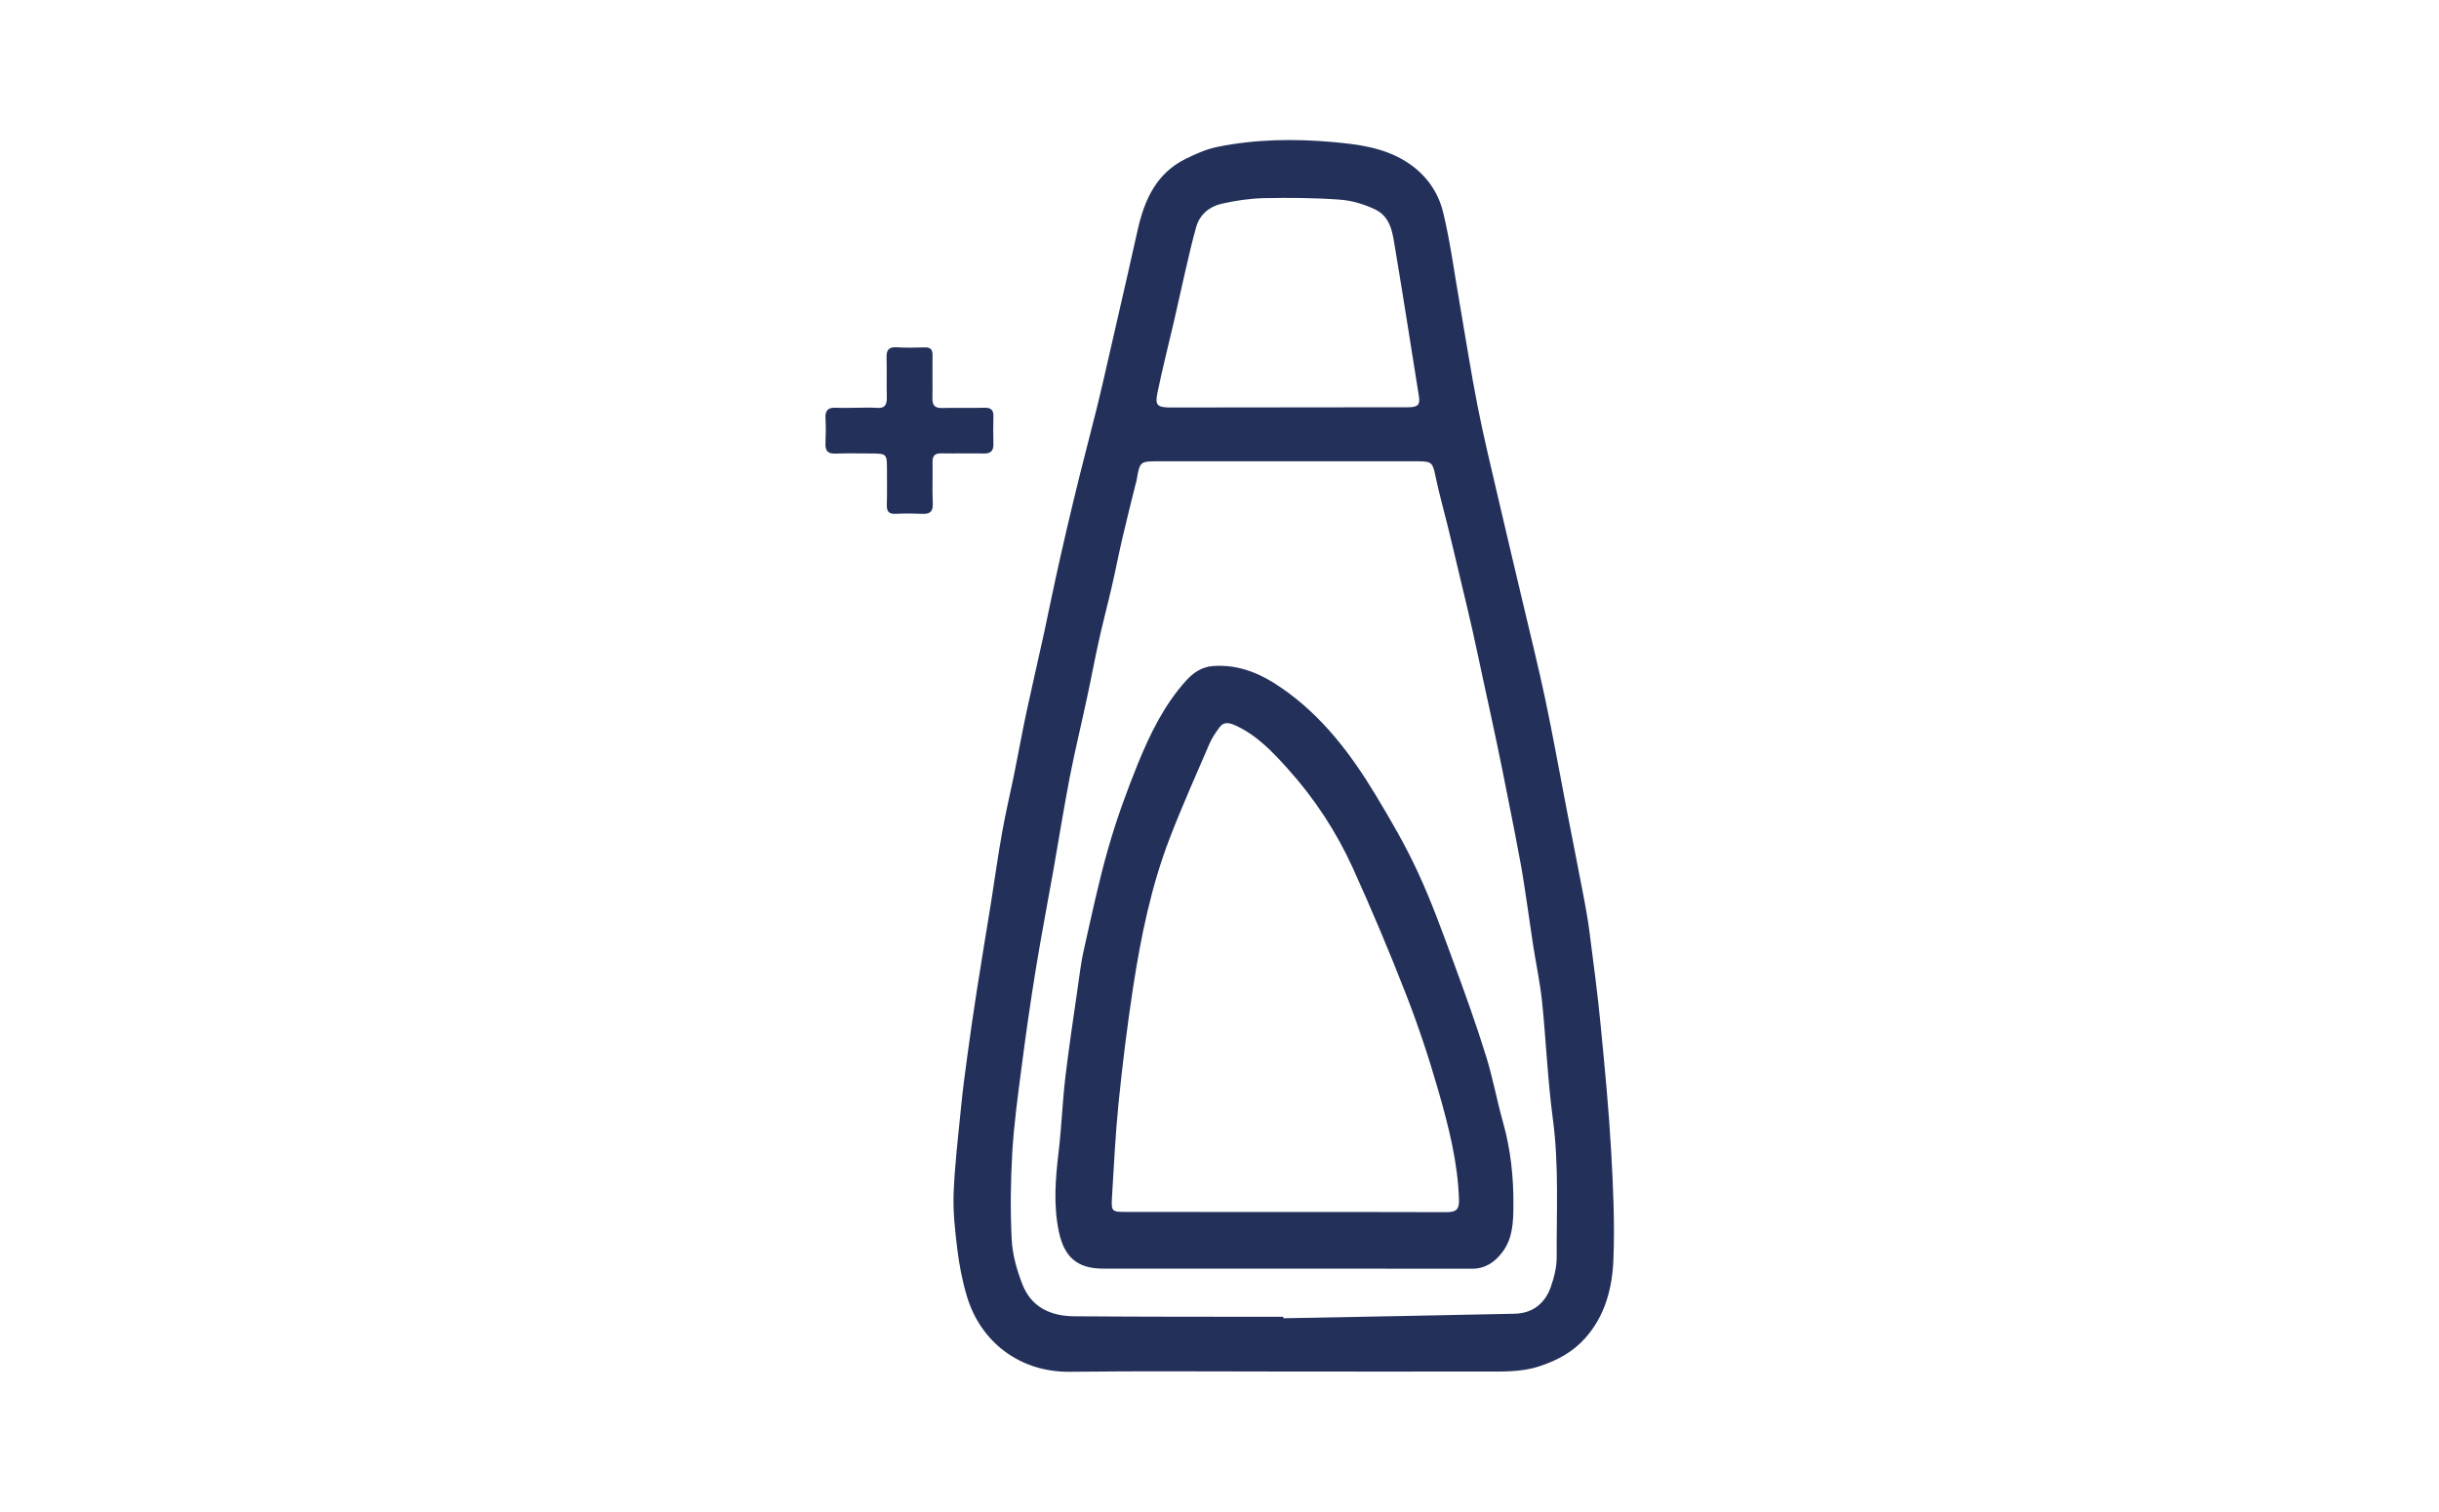
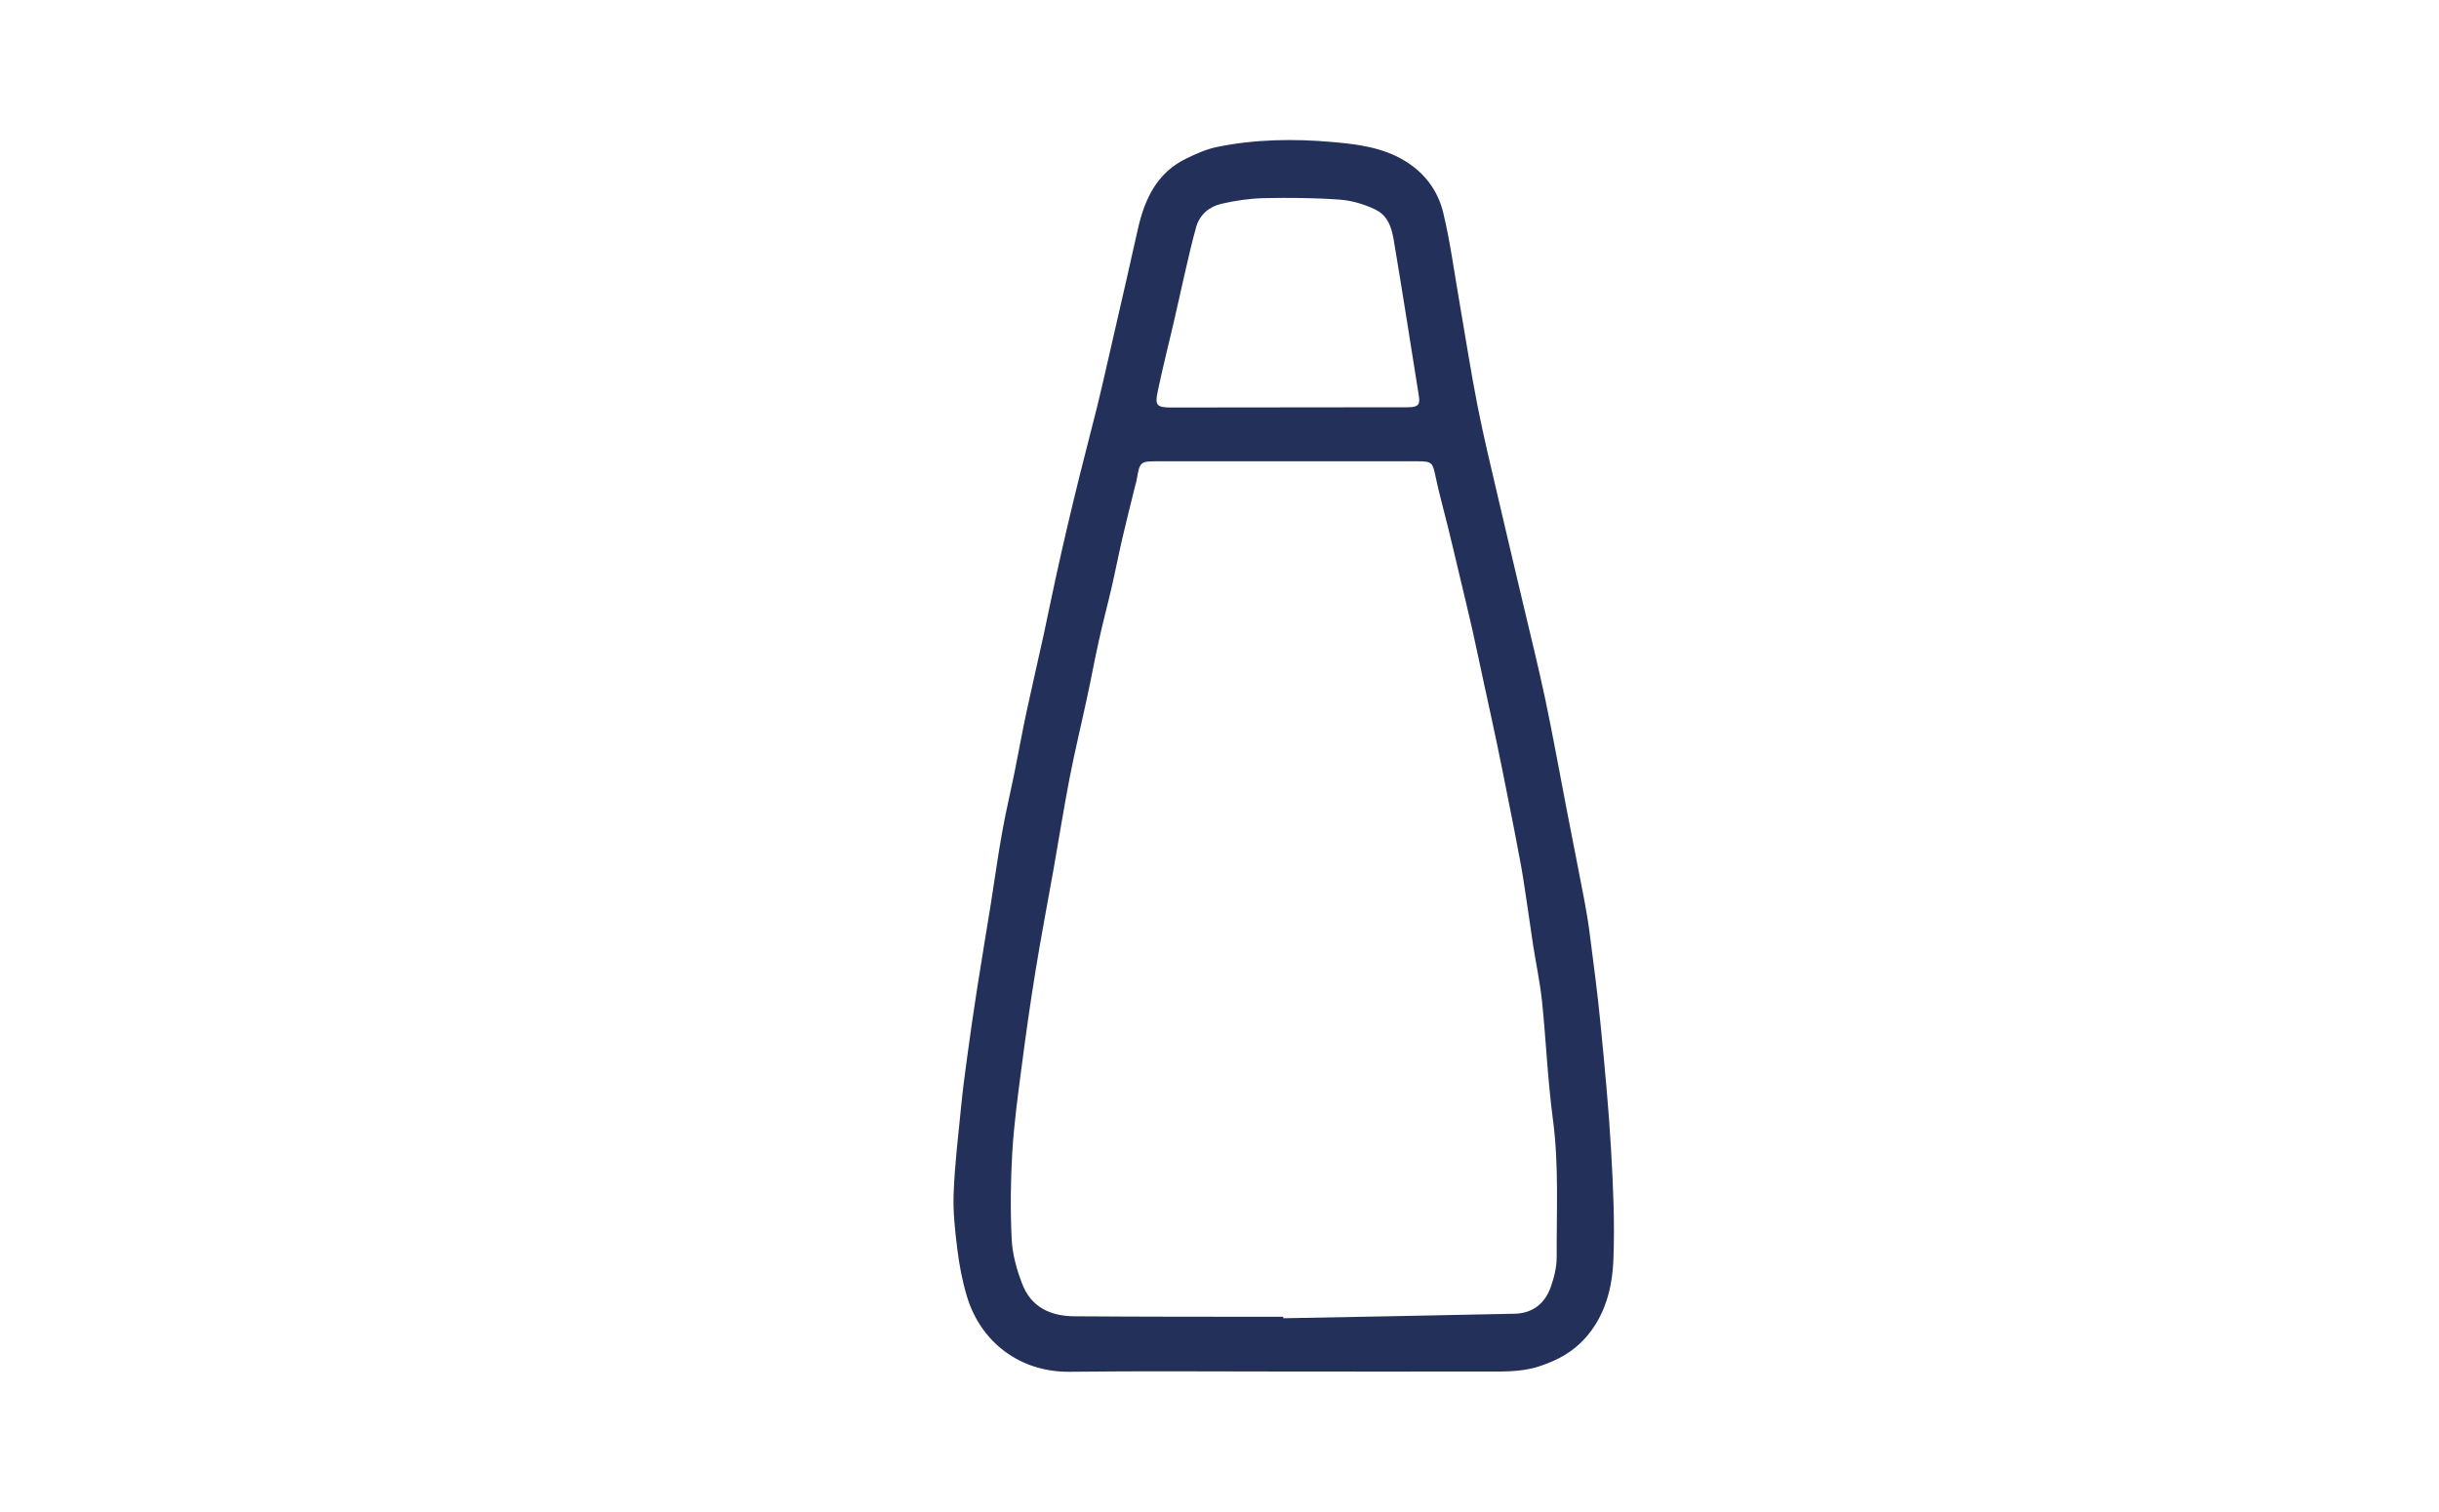
<svg xmlns="http://www.w3.org/2000/svg" version="1.1" id="katman_1" x="0px" y="0px" viewBox="0 0 200 124" style="enable-background:new 0 0 200 124;" xml:space="preserve">
  <g>
    <path style="fill:#23305A;" d="M105.44,112.48c-5.91,0-11.82-0.05-17.72,0.02c-4.14,0.04-7.32-2.48-8.43-6.18 c-0.38-1.26-0.63-2.57-0.79-3.88c-0.19-1.52-0.36-3.07-0.3-4.6c0.09-2.33,0.37-4.65,0.6-6.97c0.14-1.42,0.32-2.84,0.52-4.26 c0.25-1.84,0.51-3.67,0.8-5.51c0.37-2.35,0.76-4.7,1.14-7.05c0.31-1.94,0.57-3.88,0.92-5.81c0.29-1.64,0.68-3.26,1.01-4.89 c0.34-1.66,0.63-3.33,0.99-4.99c0.46-2.15,0.96-4.28,1.43-6.43c0.33-1.52,0.63-3.05,0.97-4.58c0.29-1.34,0.6-2.68,0.91-4.02 c0.34-1.44,0.68-2.88,1.04-4.32c0.47-1.89,0.97-3.78,1.44-5.67c0.32-1.31,0.62-2.62,0.92-3.94c0.52-2.24,1.03-4.48,1.54-6.72 c0.3-1.31,0.58-2.63,0.89-3.95c0.55-2.4,1.54-4.53,3.88-5.69c0.85-0.42,1.74-0.82,2.66-1c3.12-0.63,6.29-0.67,9.44-0.39 c2,0.18,4.05,0.43,5.86,1.52c1.67,1,2.76,2.48,3.19,4.29c0.58,2.41,0.9,4.89,1.33,7.34c0.49,2.81,0.92,5.64,1.47,8.44 c0.51,2.59,1.13,5.15,1.73,7.72c0.65,2.83,1.34,5.66,2,8.49c0.62,2.63,1.27,5.24,1.83,7.88c0.64,3.03,1.18,6.08,1.77,9.12 c0.48,2.47,0.97,4.93,1.44,7.4c0.16,0.86,0.31,1.72,0.42,2.59c0.32,2.5,0.66,4.99,0.9,7.5c0.34,3.45,0.67,6.91,0.87,10.37 c0.17,2.99,0.31,6,0.19,8.99c-0.09,2.33-0.68,4.63-2.33,6.46c-1.01,1.13-2.3,1.82-3.74,2.29c-1.58,0.52-3.2,0.42-4.82,0.43 C116.08,112.49,110.76,112.48,105.44,112.48z M105.23,107.99c0,0.04,0,0.08,0,0.12c6.32-0.12,12.65-0.23,18.97-0.37 c1.44-0.03,2.46-0.81,2.95-2.15c0.28-0.79,0.5-1.65,0.5-2.48c-0.02-3.77,0.19-7.54-0.31-11.31c-0.43-3.2-0.56-6.44-0.89-9.66 c-0.16-1.52-0.48-3.02-0.72-4.54c-0.16-1.02-0.29-2.04-0.45-3.06c-0.18-1.18-0.34-2.36-0.55-3.53c-0.34-1.85-0.7-3.69-1.07-5.53 c-0.3-1.53-0.61-3.06-0.93-4.59c-0.34-1.63-0.7-3.25-1.05-4.87c-0.31-1.42-0.6-2.84-0.92-4.26c-0.34-1.52-0.71-3.03-1.07-4.54 c-0.32-1.34-0.63-2.68-0.96-4.01c-0.34-1.39-0.73-2.76-1.02-4.16c-0.23-1.1-0.29-1.22-1.44-1.22c-7.08,0-14.15,0-21.23,0 c-1.57,0-1.57,0-1.84,1.57c-0.02,0.13-0.07,0.26-0.1,0.38c-0.36,1.46-0.73,2.92-1.07,4.38c-0.31,1.34-0.57,2.69-0.88,4.03 c-0.34,1.47-0.73,2.92-1.05,4.39c-0.34,1.52-0.62,3.06-0.95,4.58c-0.47,2.2-1,4.38-1.43,6.58c-0.48,2.49-0.88,5-1.32,7.5 c-0.49,2.76-1.02,5.52-1.47,8.28c-0.44,2.69-0.82,5.38-1.17,8.08c-0.3,2.28-0.61,4.57-0.75,6.87c-0.14,2.39-0.17,4.79-0.05,7.18 c0.06,1.22,0.41,2.46,0.85,3.61c0.74,1.96,2.35,2.69,4.35,2.69C93.84,107.99,99.54,107.99,105.23,107.99z M105.55,33.41 L105.55,33.41c3.3-0.01,6.6,0,9.9-0.01c0.84,0,1.01-0.22,0.9-0.91c-0.64-4-1.26-8.01-1.93-12.01c-0.21-1.24-0.32-2.65-1.63-3.29 c-0.91-0.44-1.94-0.75-2.95-0.82c-2.07-0.15-4.15-0.16-6.22-0.12c-1.15,0.03-2.32,0.2-3.45,0.46c-1,0.23-1.79,0.88-2.08,1.9 c-0.35,1.22-0.62,2.46-0.91,3.7c-0.32,1.37-0.61,2.74-0.93,4.11c-0.45,1.93-0.94,3.86-1.34,5.8c-0.21,1.02-0.01,1.19,1.06,1.2 C99.17,33.41,102.36,33.41,105.55,33.41z" />
-     <path style="fill:#23305A;" d="M70.23,33.44c0.56,0,1.12-0.03,1.67,0.01c0.65,0.05,0.83-0.24,0.82-0.85 c-0.03-1.09,0.01-2.18-0.02-3.27c-0.02-0.6,0.16-0.89,0.82-0.85c0.76,0.05,1.52,0.03,2.28,0.01c0.49-0.02,0.68,0.16,0.67,0.66 c-0.02,1.17,0.01,2.33-0.01,3.5c-0.01,0.58,0.18,0.82,0.78,0.81c1.16-0.03,2.33,0.01,3.5-0.02c0.52-0.01,0.73,0.18,0.72,0.7 c-0.02,0.76-0.02,1.52,0,2.28c0.01,0.55-0.22,0.78-0.77,0.77c-1.17-0.02-2.33,0.01-3.5-0.01c-0.52-0.01-0.73,0.19-0.72,0.71 c0.02,1.14-0.03,2.28,0.02,3.42c0.02,0.64-0.22,0.85-0.84,0.83c-0.73-0.03-1.47-0.04-2.2,0c-0.58,0.03-0.75-0.21-0.73-0.76 c0.03-1.01,0.01-2.03,0.01-3.04c0-1.08-0.07-1.14-1.18-1.15c-1.01,0-2.03-0.03-3.04,0.01c-0.64,0.02-0.85-0.24-0.82-0.85 c0.03-0.68,0.04-1.37,0-2.05s0.25-0.9,0.9-0.86C69.12,33.47,69.68,33.44,70.23,33.44z" />
-     <path style="fill:#23305A;" d="M105.6,104.04c-5.06,0-10.11,0-15.17,0c-2.09,0-3.15-0.96-3.59-2.97c-0.48-2.22-0.29-4.42-0.03-6.63 c0.24-2.03,0.31-4.07,0.55-6.1c0.29-2.44,0.66-4.88,1.01-7.31c0.15-1.02,0.26-2.05,0.49-3.06c0.63-2.8,1.22-5.62,2.01-8.38 c0.67-2.35,1.51-4.67,2.43-6.94c1-2.45,2.16-4.84,3.96-6.83c0.59-0.65,1.27-1.13,2.23-1.2c2.17-0.15,3.99,0.67,5.7,1.87 c3.24,2.26,5.58,5.34,7.59,8.67c1.25,2.07,2.48,4.18,3.49,6.38c1.12,2.41,2.02,4.92,2.94,7.42c0.93,2.52,1.84,5.06,2.64,7.63 c0.56,1.79,0.89,3.64,1.4,5.45c0.63,2.24,0.87,4.52,0.85,6.83c-0.01,1.32-0.04,2.66-0.89,3.8c-0.62,0.83-1.41,1.37-2.47,1.38 C115.71,104.04,110.66,104.04,105.6,104.04z M105.38,99.4c4.42,0,8.84-0.01,13.25,0.01c0.75,0,1.03-0.21,1.01-0.99 c-0.09-3.05-0.84-5.99-1.67-8.89c-0.77-2.69-1.65-5.36-2.67-7.97c-1.36-3.5-2.82-6.96-4.37-10.38c-1.35-2.97-3.14-5.7-5.33-8.13 c-1.24-1.38-2.52-2.74-4.26-3.54c-0.49-0.23-0.97-0.37-1.35,0.15c-0.31,0.43-0.62,0.87-0.82,1.35c-1.11,2.57-2.25,5.13-3.26,7.75 c-1.52,3.95-2.36,8.08-3,12.25c-0.48,3.14-0.87,6.3-1.19,9.47c-0.26,2.58-0.38,5.18-0.54,7.78c-0.06,1.07,0.01,1.13,1.09,1.13 C96.66,99.4,101.02,99.4,105.38,99.4z" />
  </g>
</svg>